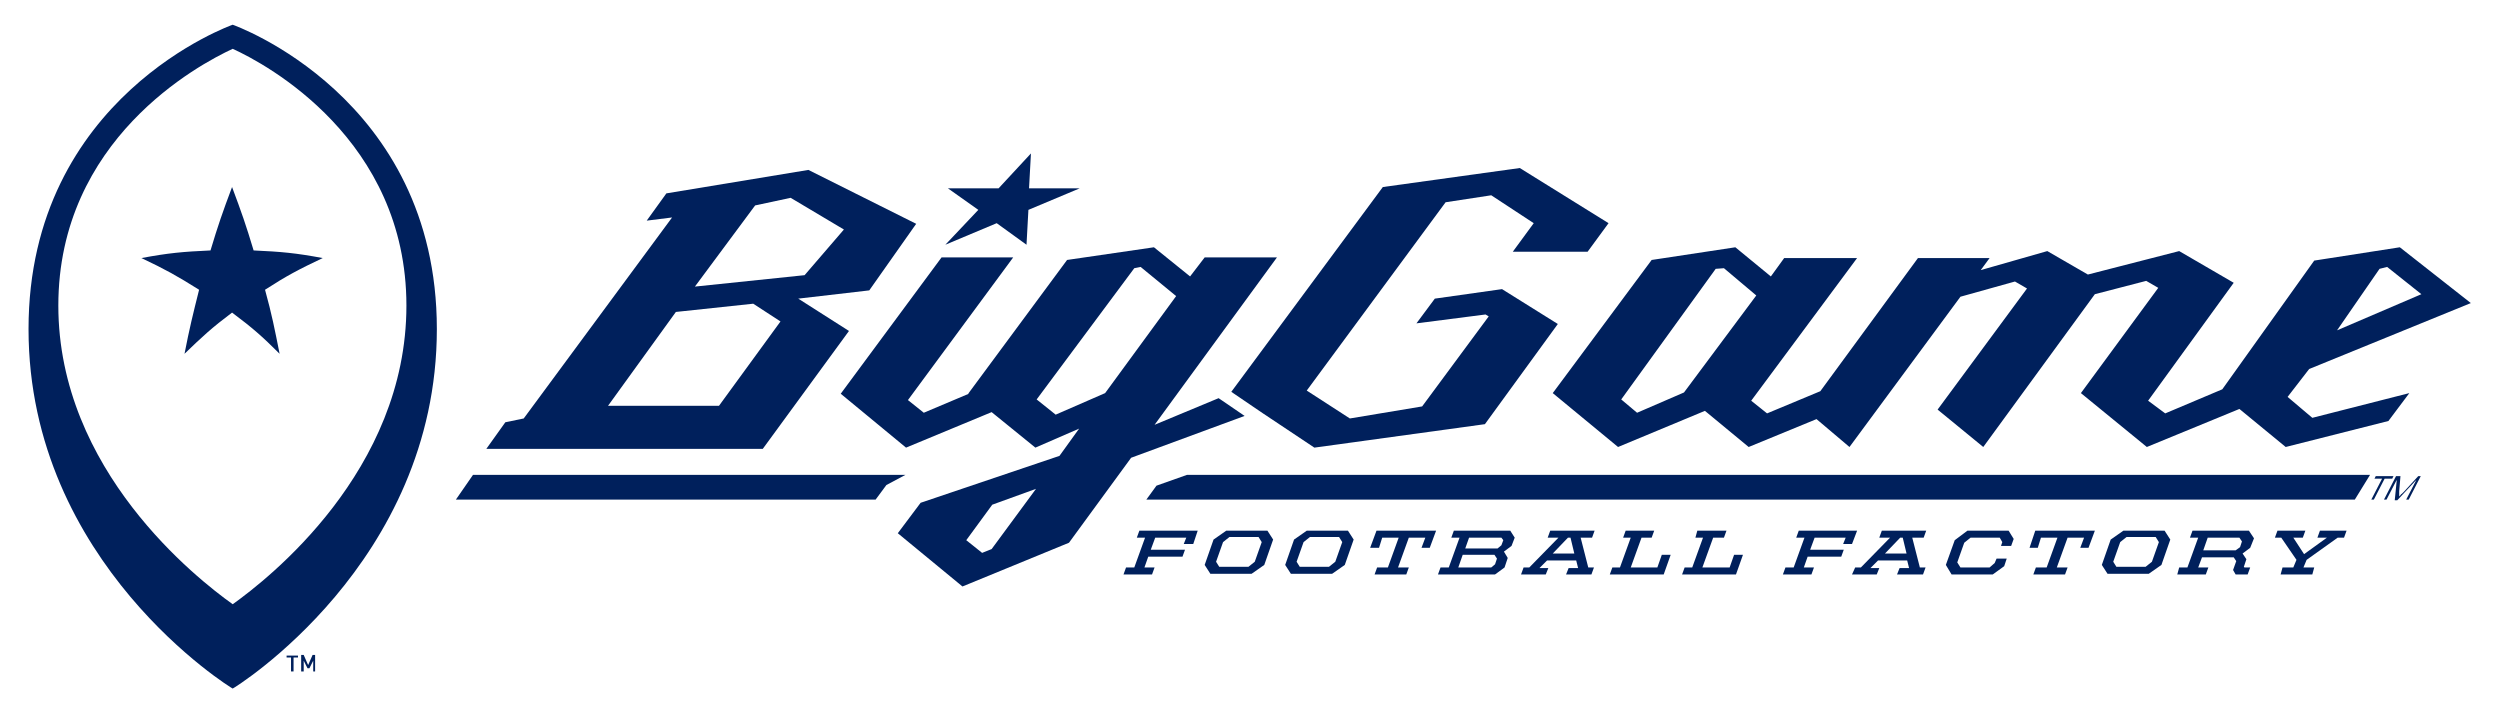
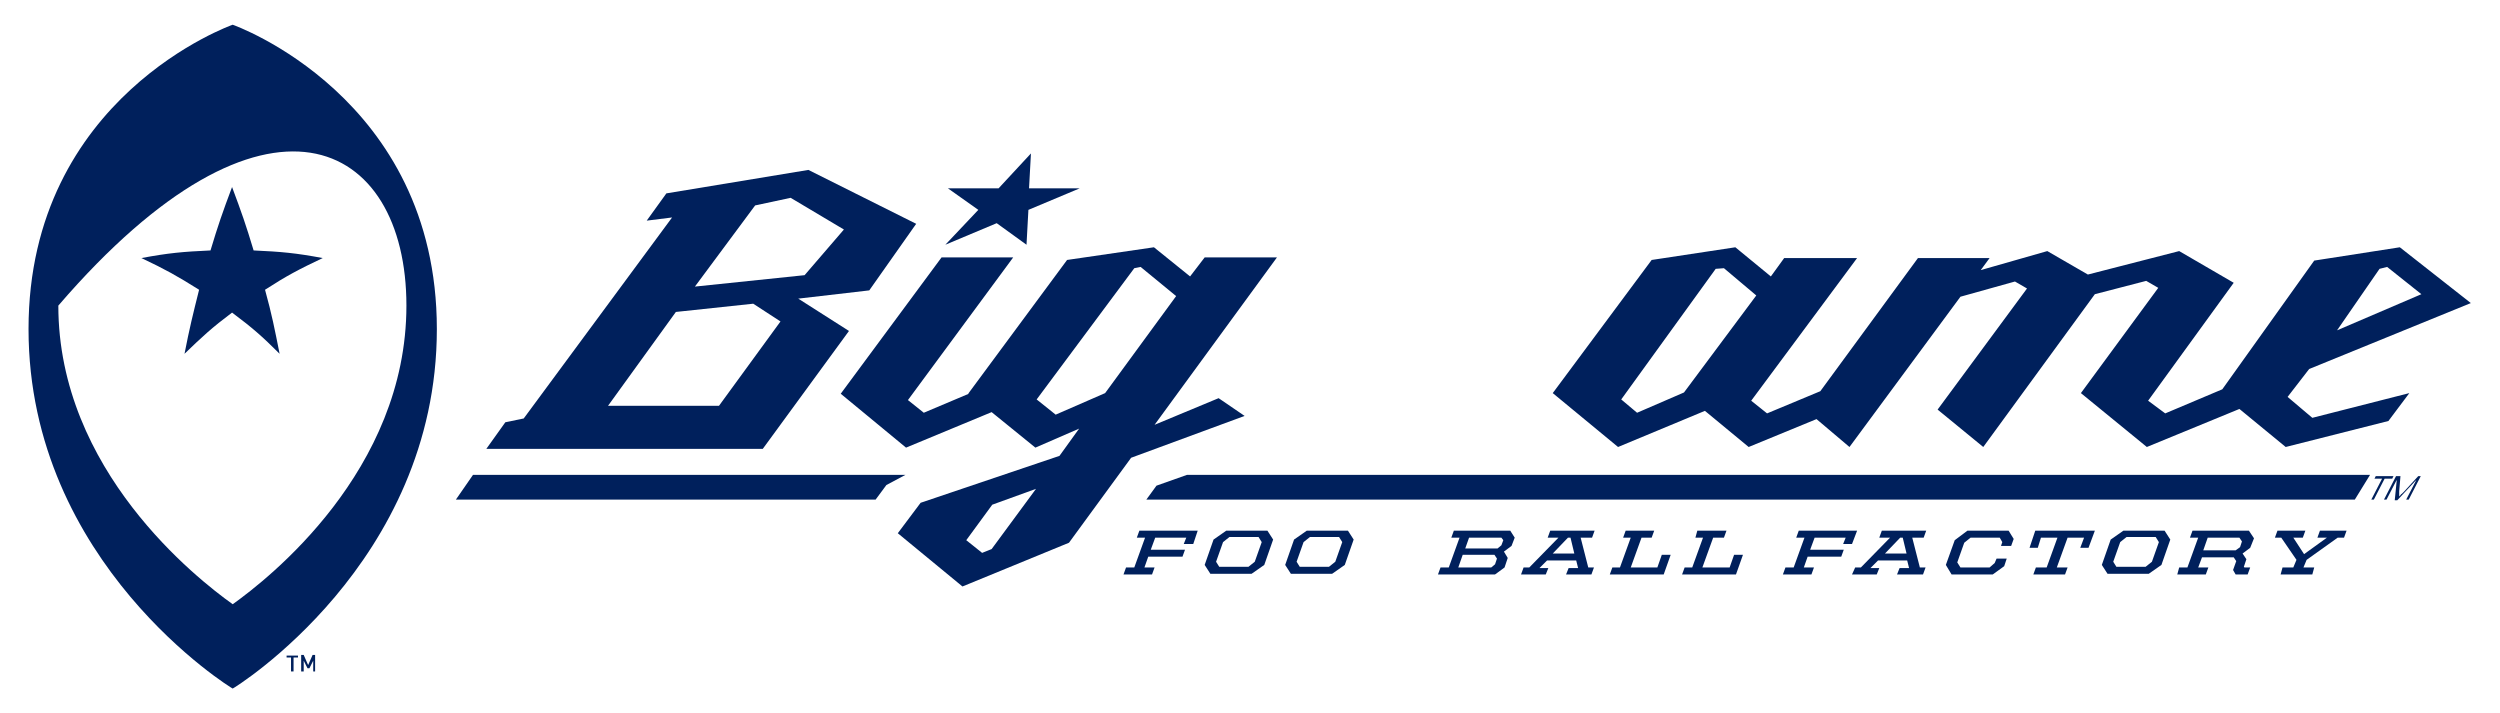
<svg xmlns="http://www.w3.org/2000/svg" version="1.1" id="Layer_1" x="0px" y="0px" viewBox="0 0 394.3 112.4" style="enable-background:new 0 0 394.3 112.4;" xml:space="preserve">
  <style type="text/css">
	.st0{fill:#00205C;}
</style>
  <g>
    <g>
      <polygon class="st0" points="177.6,89.5 178.9,89.5 180.6,84.8 179.3,84.8 179.7,83.7 188.9,83.7 188.2,85.8 186.7,85.8     187.1,84.8 182.2,84.8 181.5,86.7 186.9,86.7 186.5,87.8 181.1,87.8 180.5,89.5 182.1,89.5 181.7,90.6 177.2,90.6   " />
      <path class="st0" d="M190,89.1l1.4-4l2-1.4h6.5l0.9,1.4l-1.4,4l-2,1.4h-6.5L190,89.1z M196.9,89.4l1-0.8l1.1-3.1l-0.5-0.8h-4.6    l-1,0.8l-1.1,3.1l0.5,0.8H196.9z" />
      <path class="st0" d="M202.7,89.1l1.4-4l2-1.4h6.5l0.9,1.4l-1.4,4l-2,1.4h-6.5L202.7,89.1z M209.6,89.4l1-0.8l1.1-3.1l-0.5-0.8    h-4.6l-1,0.8l-1.1,3.1l0.5,0.8H209.6z" />
-       <polygon class="st0" points="217.2,89.5 218.9,89.5 220.6,84.8 218,84.8 217.5,86.4 216.1,86.4 217.1,83.7 226.5,83.7 225.5,86.4     224.2,86.4 224.8,84.8 222.2,84.8 220.5,89.5 222.2,89.5 221.8,90.6 216.8,90.6   " />
      <path class="st0" d="M227.2,89.5h1.3l1.7-4.7h-1.3l0.4-1.1h8.9l0.7,1.1l-0.5,1.3l-1.2,0.9l0.6,1l-0.5,1.5l-1.5,1.1h-9L227.2,89.5z     M236.2,86.5l0.6-0.5l0.3-0.8l-0.3-0.4h-5.1l-0.6,1.7H236.2z M235.2,89.5l0.6-0.5l0.3-0.9l-0.4-0.6h-5l-0.7,2H235.2z" />
      <path class="st0" d="M240.3,89.5h0.9l4.6-4.7h-1.7l0.4-1.1h7l-0.4,1.1h-1.8l1.2,4.7h0.9l-0.4,1.1H247l0.4-1h1.5l-0.3-1.2h-4.6    l-1.2,1.2h1.4l-0.4,1h-3.9L240.3,89.5z M244.9,87.3h3.4l-0.6-2.5h-0.4L244.9,87.3z" />
      <polygon class="st0" points="254.3,89.5 255.5,89.5 257.2,84.8 256,84.8 256.4,83.7 260.9,83.7 260.5,84.8 258.9,84.8 257.2,89.5     261.4,89.5 262.1,87.5 263.5,87.5 262.4,90.6 253.9,90.6   " />
      <polygon class="st0" points="265.7,89.5 266.9,89.5 268.6,84.8 267.4,84.8 267.7,83.7 272.3,83.7 271.9,84.8 270.2,84.8     268.5,89.5 272.8,89.5 273.5,87.5 274.9,87.5 273.8,90.6 265.3,90.6   " />
      <polygon class="st0" points="281.6,89.5 282.9,89.5 284.6,84.8 283.3,84.8 283.7,83.7 292.9,83.7 292.1,85.8 290.7,85.8     291.1,84.8 286.2,84.8 285.5,86.7 290.8,86.7 290.4,87.8 285.1,87.8 284.5,89.5 286.1,89.5 285.7,90.6 281.2,90.6   " />
      <path class="st0" d="M292.6,89.5h0.9l4.6-4.7h-1.7l0.4-1.1h7l-0.4,1.1h-1.8l1.2,4.7h0.9l-0.4,1.1h-4.1l0.4-1h1.5l-0.3-1.2h-4.6    l-1.2,1.2h1.4l-0.4,1h-3.9L292.6,89.5z M297.3,87.3h3.4l-0.6-2.5h-0.4L297.3,87.3z" />
      <polygon class="st0" points="306.9,89.1 308.3,85.2 310.3,83.7 316.8,83.7 317.6,85 317.2,86.1 315.6,86.1 315.8,85.5 315.4,84.8     310.8,84.8 309.8,85.6 308.7,88.7 309.2,89.5 313.8,89.5 314.6,88.8 314.9,88.1 316.5,88.1 316.1,89.3 314.3,90.6 307.8,90.6       " />
      <polygon class="st0" points="321.1,89.5 322.8,89.5 324.5,84.8 321.9,84.8 321.4,86.4 320.1,86.4 321,83.7 330.4,83.7 329.4,86.4     328.1,86.4 328.7,84.8 326.1,84.8 324.4,89.5 326.1,89.5 325.7,90.6 320.7,90.6   " />
      <path class="st0" d="M331.5,89.1l1.4-4l2-1.4h6.5l0.9,1.4l-1.4,4l-2,1.4h-6.5L331.5,89.1z M338.4,89.4l1-0.8l1.1-3.1l-0.5-0.8    h-4.6l-1,0.8l-1.1,3.1l0.5,0.8H338.4z" />
      <path class="st0" d="M343.7,89.5h1.3l1.7-4.7h-1.3l0.4-1.1h8.9l0.8,1.2l-0.6,1.5l-1.2,0.9l0.6,0.9l-0.4,1.2l0.1,0.1h0.9l-0.4,1.1    h-1.9l-0.4-0.7l0.5-1.4l-0.4-0.6h-5l-0.6,1.6h1.6l-0.4,1.1h-4.5L343.7,89.5z M352.6,86.8l0.7-0.5l0.3-0.9l-0.4-0.6h-5l-0.7,2    H352.6z" />
      <polygon class="st0" points="360,89.5 361.7,89.5 362.2,88.3 359.8,84.8 358.8,84.8 359.2,83.7 363.6,83.7 363.2,84.8 361.7,84.8     363.4,87.4 367,84.8 365.5,84.8 365.9,83.7 370.1,83.7 369.7,84.8 368.7,84.8 363.8,88.3 363.3,89.5 365,89.5 364.7,90.6     359.7,90.6   " />
      <polygon class="st0" points="71.9,78.8 138.1,78.8 139.8,76.5 142.8,74.9 74.6,74.9   " />
      <polygon class="st0" points="182.4,76.6 180.8,78.8 371.4,78.8 373.8,74.9 187.2,74.9   " />
      <path class="st0" d="M360.8,62.6l3.4-4.4l25.5-10.4L378.5,39L365,41.1l-14.5,20.3l-9,3.8l-2.7-2l13.5-18.6l-8.6-5l-14.4,3.7    l-6.4-3.7l-10.5,3l1.4-1.9h-11.3l-15.4,21l-8.4,3.5l-2.5-2l16.7-22.5h-11.5l-2.1,2.9l-5.6-4.6l-13.2,2L244.9,62l10.3,8.5l13.7-5.7    l6.9,5.7l10.7-4.4l5.2,4.4l17.5-23.7l8.6-2.4l1.9,1.1l-14.1,19.1l7.2,5.9l17.6-24.1l8.1-2.1l1.9,1.1l-12.2,16.6l10.4,8.5l14.6-6    l7.3,6l16.2-4.1L380,62l-15.3,3.9L360.8,62.6z M375.3,42.4l1.2-0.3l5.4,4.3l-13.3,5.7L375.3,42.4z M265.6,61.9l-7.4,3.2l-2.5-2.1    l14.9-20.6l1.3-0.1l5.1,4.3L265.6,61.9z" />
      <path class="st0" d="M133.9,52.2l-8-5.1l11.2-1.3l7.4-10.5l-17-8.5l-22.4,3.7l-3.1,4.3l4-0.5L82.6,66l-2.9,0.6l-3,4.2h43.6    L133.9,52.2z M119.1,32.4l5.6-1.2l8.4,5l-6.2,7.2l-17.3,1.8L119.1,32.4z M95.9,64l10.7-14.8l12.2-1.3l4.3,2.8L113.4,64L95.9,64z" />
      <polygon class="st0" points="162.6,24.2 162.3,29.7 170.3,29.7 162.2,33.1 161.9,38.6 157.2,35.2 149.1,38.6 154.3,33.1     149.5,29.7 157.5,29.7   " />
      <g>
        <path class="st0" d="M182.1,67l19.3-26.4H190l-2.3,3l-5.7-4.6l-13.7,2l-15.6,21.1l0.1,0l-7.1,3l-2.5-2l16.6-22.5h-11.3     l-15.9,21.5l10.3,8.5l13.5-5.6l6.9,5.6l6.9-3l-3.1,4.3l-21.9,7.4l-3.6,4.8l10.2,8.4l16.8-6.9l9.8-13.4l17.9-6.6l-4.1-2.8     L182.1,67z M156.4,86.6l-1.5,0.6l-2.5-2l4.1-5.6l6.9-2.5L156.4,86.6z M174.3,62l-7.8,3.4l-3-2.4l15.4-20.7l1-0.2l5.6,4.6     L174.3,62z" />
-         <polygon class="st0" points="250.4,39.7 253.7,35.2 239.7,26.5 218.1,29.5 194.2,61.8 199.2,65.2 207.3,70.6 234.2,66.9      245.7,51.1 236.9,45.6 226.3,47.1 223.4,51 234.3,49.6 234.8,49.9 224.3,64.1 212.9,66 206.1,61.6 228,31.9 235.2,30.8      241.9,35.2 238.6,39.7    " />
      </g>
      <g>
        <path class="st0" d="M376.1,75.5l-1.7,3.3H374l1.7-3.3h-1.2l0.2-0.4h2.8l-0.2,0.4H376.1z" />
        <path class="st0" d="M381.8,75.1l-1.9,3.7h-0.4l1.5-2.9l0.1-0.2l0.1-0.1l0.1-0.1h0l-0.1,0.1c0,0-0.1,0.1-0.1,0.1l-0.2,0.2l-2.8,3     h-0.4l0.3-3l0-0.2l0-0.1c0,0,0,0,0-0.1h0l0,0.1l0,0.1l-0.1,0.2l-1.5,2.9h-0.4l1.9-3.7h0.7l-0.2,2.4l0,0.4l0,0.2l0,0.2h0l0.2-0.2     c0.1-0.1,0.1-0.2,0.2-0.2l0.4-0.4l2.2-2.4H381.8z" />
      </g>
    </g>
    <g>
      <g>
-         <path class="st0" d="M36.7,3.9c0,0-32.2,11.3-32.2,48c0,37,32.1,56.7,32.2,56.7c0.1,0,32.2-19.7,32.2-56.7     C68.9,15.2,36.7,3.9,36.7,3.9z M36.7,95.3c-5.6-4-27.5-21.1-27.5-47.1c0-26.2,22.1-38,27.5-40.5C42,10.1,64.1,22,64.1,48.2     C64.1,74.3,42.3,91.3,36.7,95.3z" />
+         <path class="st0" d="M36.7,3.9c0,0-32.2,11.3-32.2,48c0,37,32.1,56.7,32.2,56.7c0.1,0,32.2-19.7,32.2-56.7     C68.9,15.2,36.7,3.9,36.7,3.9z M36.7,95.3c-5.6-4-27.5-21.1-27.5-47.1C42,10.1,64.1,22,64.1,48.2     C64.1,74.3,42.3,91.3,36.7,95.3z" />
      </g>
      <path class="st0" d="M36.6,29.5c1.5,4,2.2,6,3.4,10c4.4,0.2,6.6,0.4,10.9,1.2c-3.8,1.8-5.7,2.8-9.1,5c1.1,4,1.5,6.1,2.3,10.1    c-2.8-2.8-4.3-4.1-7.5-6.5c-3.2,2.4-4.7,3.8-7.5,6.5c0.8-4.1,1.3-6.1,2.3-10.1c-3.5-2.2-5.3-3.2-9.1-5c4.3-0.8,6.5-1,10.9-1.2    C34.4,35.5,35.1,33.5,36.6,29.5" />
      <g>
        <path class="st0" d="M46.3,103.7v2.2h-0.4v-2.2h-0.7v-0.3H47v0.3H46.3z" />
        <path class="st0" d="M49.4,105.9v-1.7l-0.6,1.2h-0.3l-0.6-1.2v1.7h-0.4v-2.6h0.4l0.7,1.6l0.7-1.6h0.4v2.6H49.4z" />
      </g>
    </g>
  </g>
</svg>